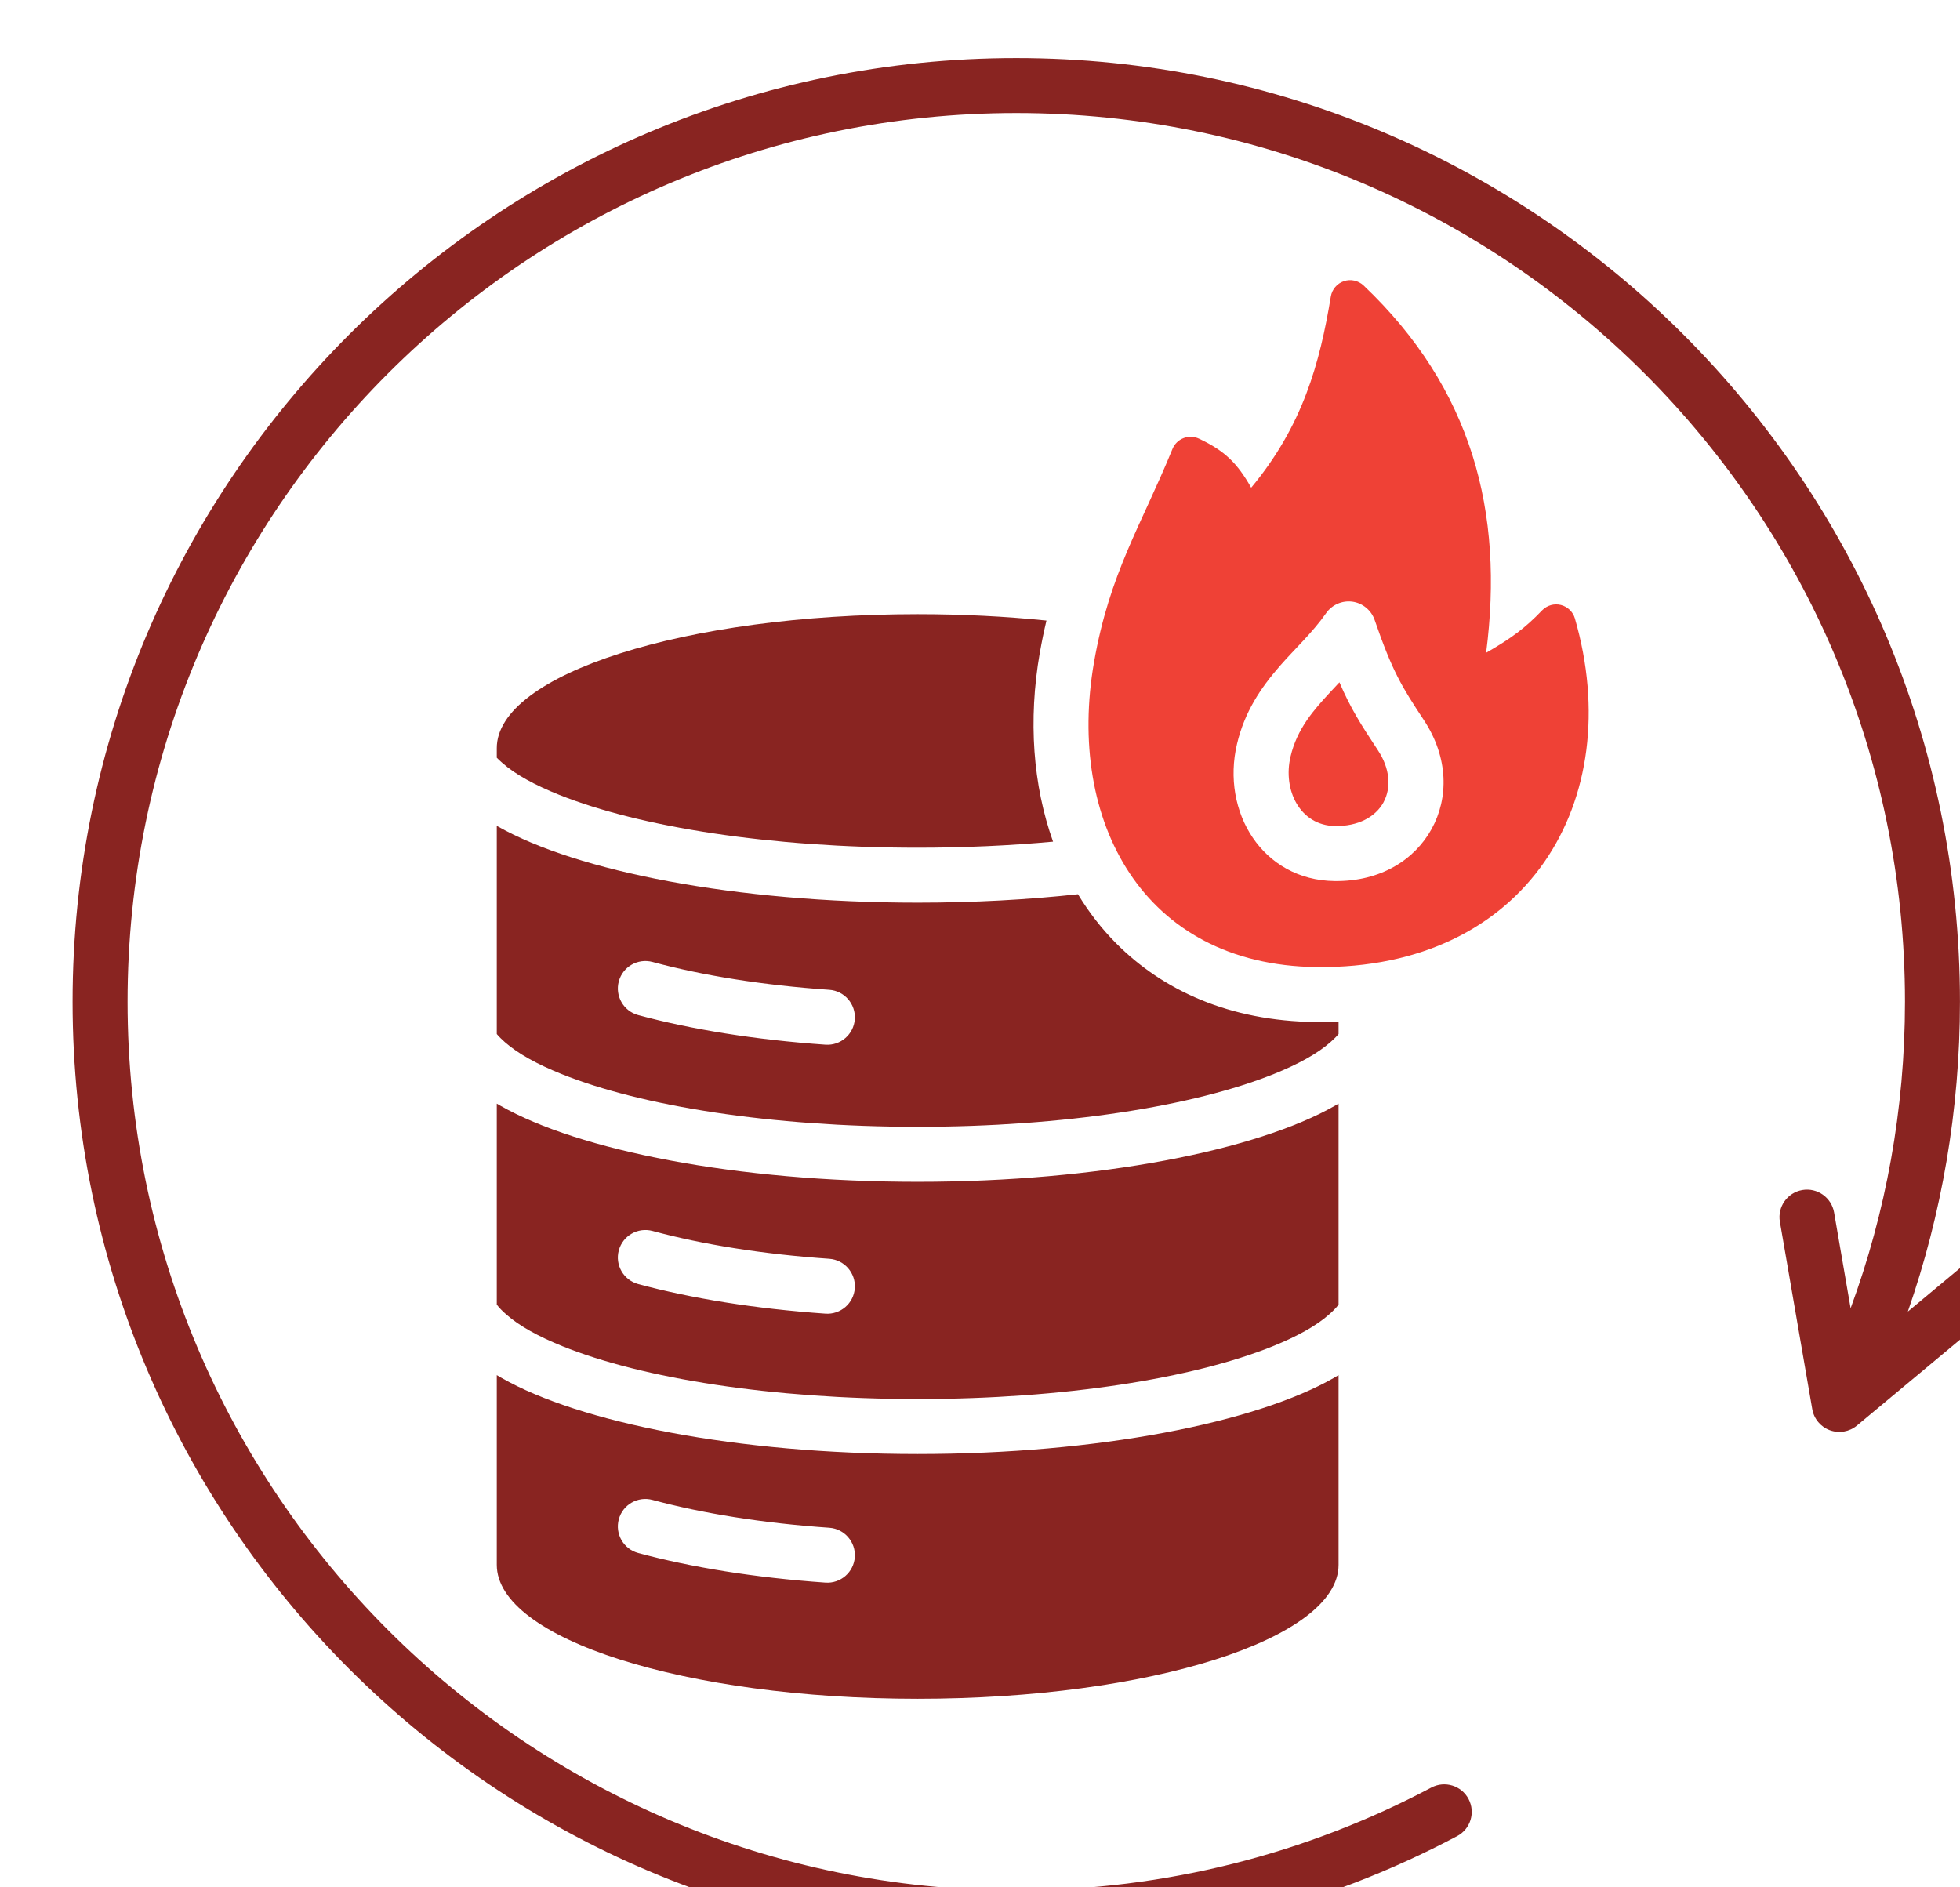
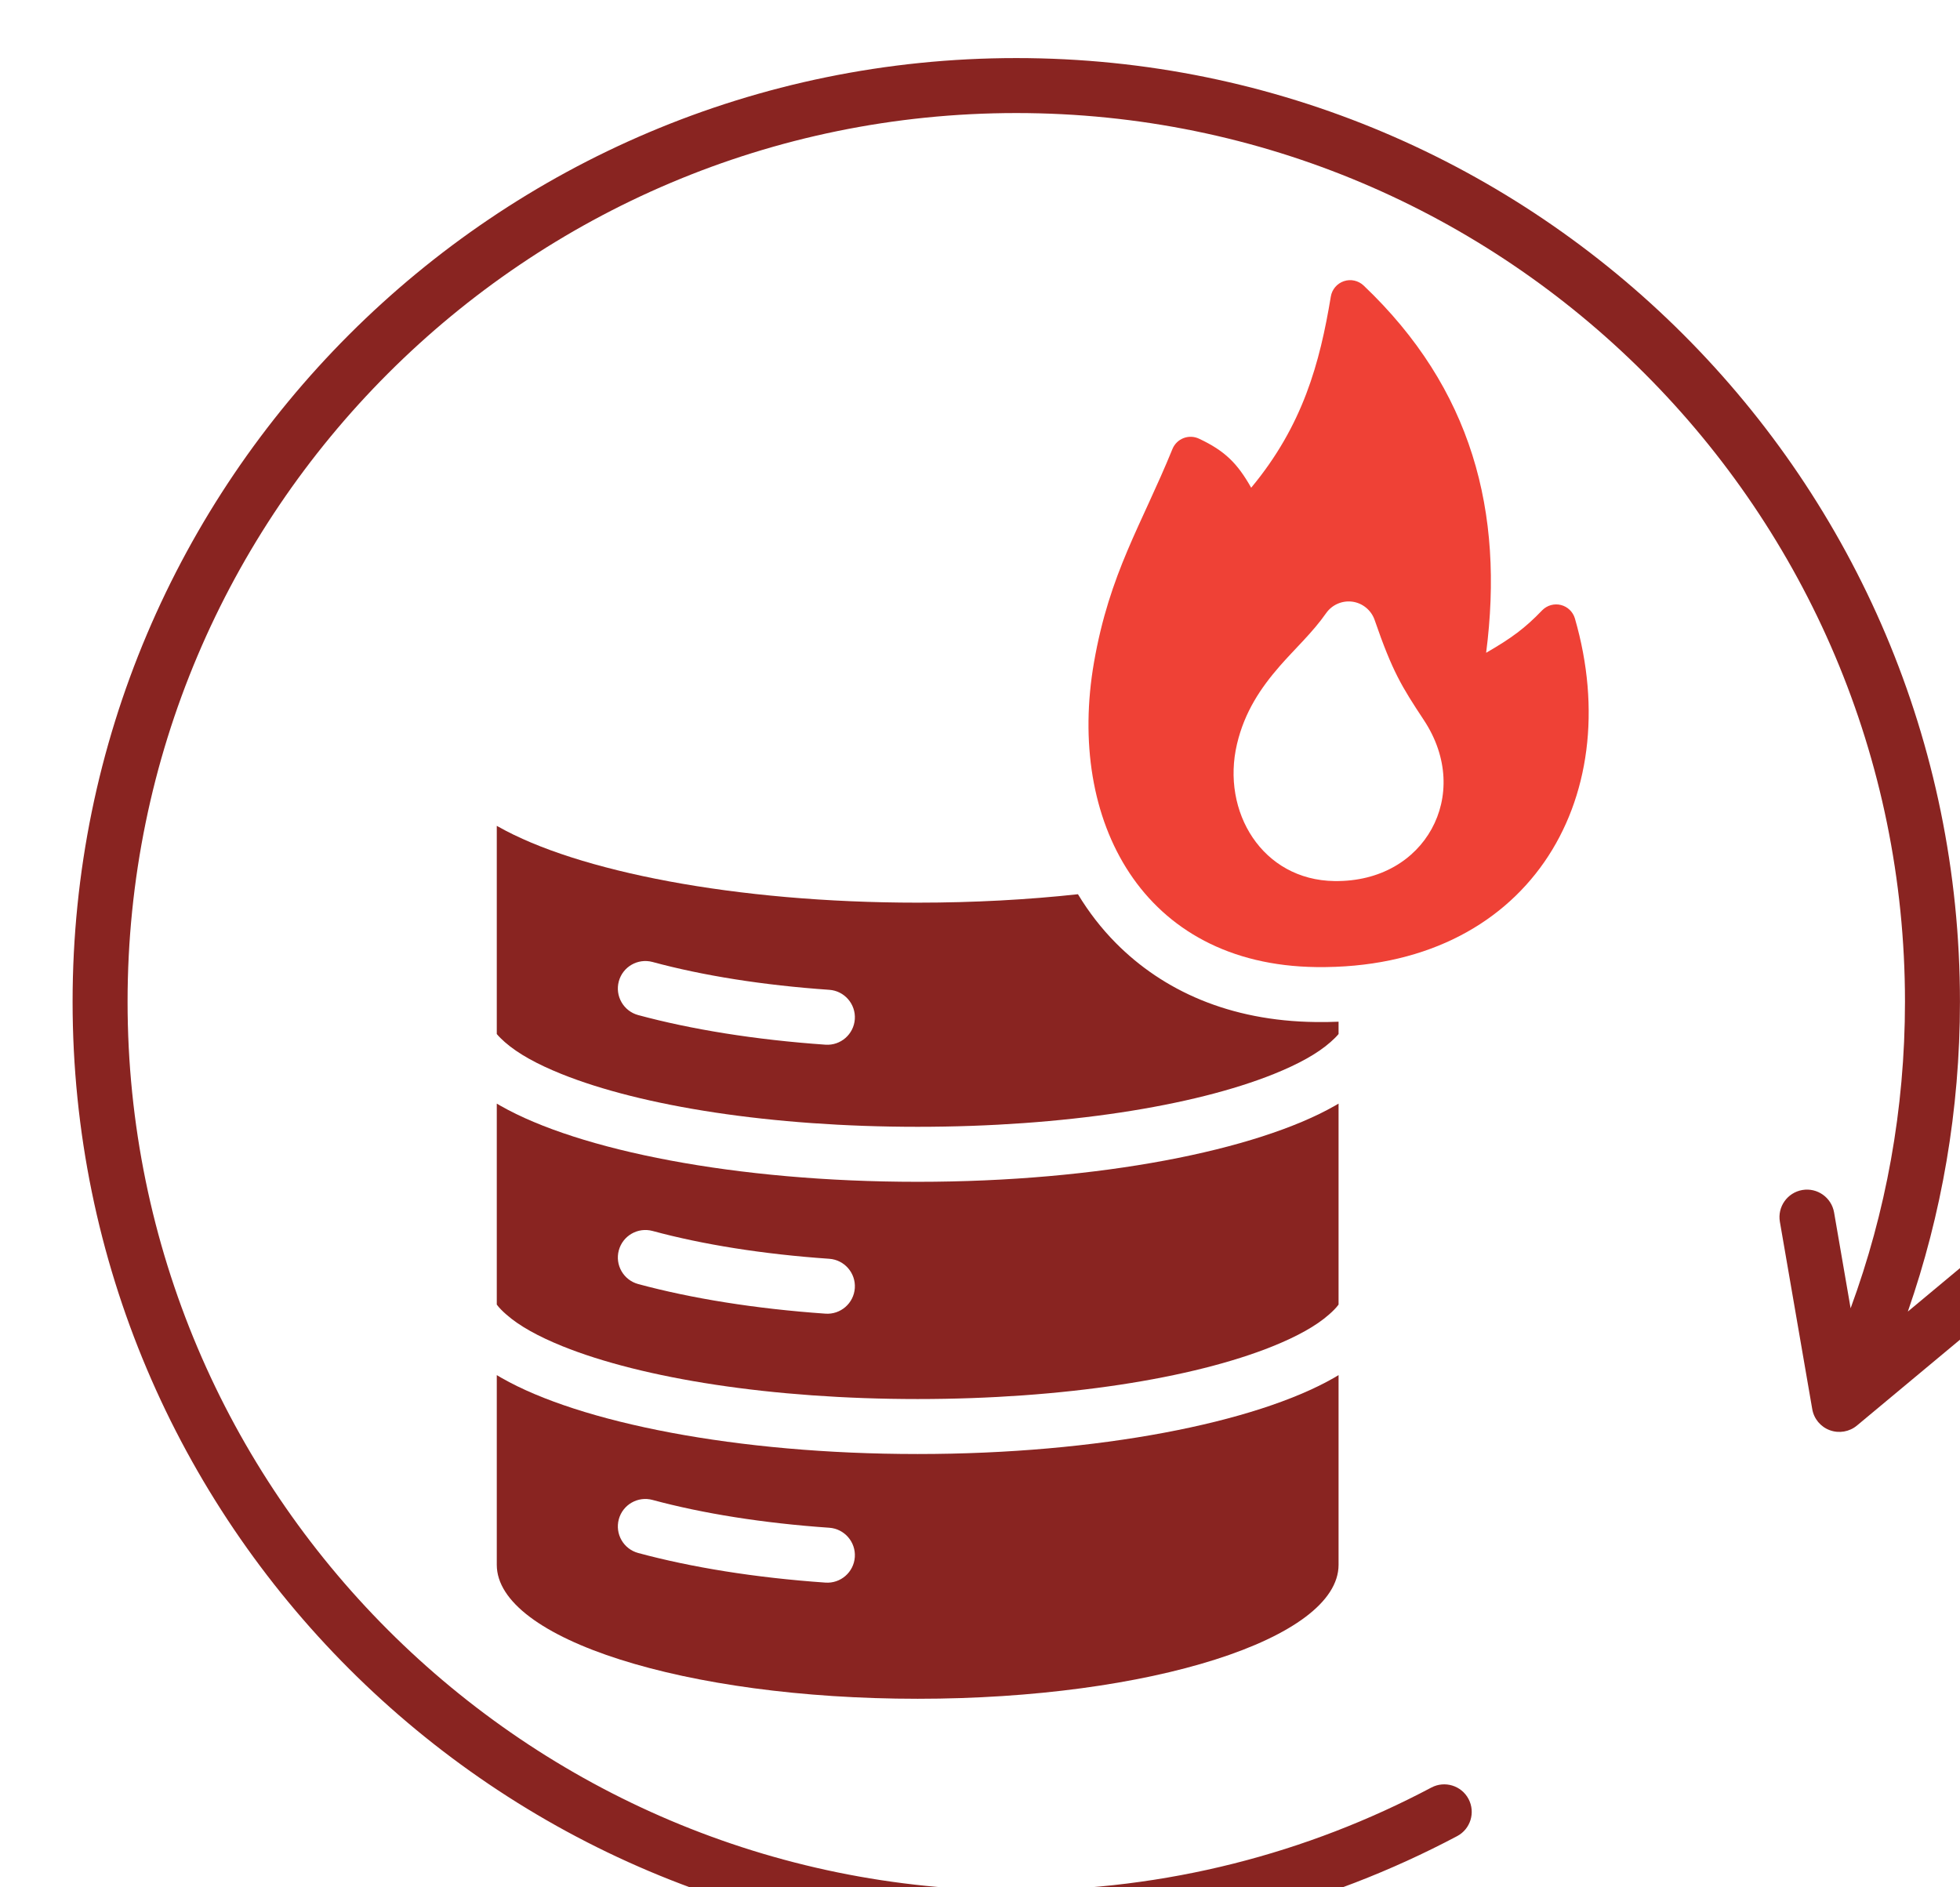
<svg xmlns="http://www.w3.org/2000/svg" width="135" height="130" viewBox="0 0 135 130" fill="none">
  <g clip-path="url(#clip0_1304_10)">
    <g filter="url(#filter0_d_1304_10)">
      <path fill-rule="evenodd" clip-rule="evenodd" d="M133.96 85.812L123.901 94.193C123.382 94.626 122.668 94.747 122.035 94.515C121.399 94.282 120.936 93.728 120.823 93.059L118.594 80.158C118.415 79.127 119.108 78.148 120.138 77.969C121.166 77.791 122.148 78.483 122.327 79.514L123.466 86.115C125.887 79.53 127.21 72.418 127.21 65C127.21 31.216 99.784 3.787 66 3.787C32.216 3.787 4.787 31.216 4.787 65C4.787 98.784 32.216 126.213 66 126.213C76.323 126.213 86.054 123.651 94.59 119.127C95.515 118.638 96.662 118.992 97.149 119.915C97.638 120.84 97.287 121.987 96.364 122.474C87.299 127.278 76.965 130 66 130C30.125 130 1 100.875 1 65C1 29.125 30.125 0 66 0C101.875 0 130.997 29.125 130.997 65C130.997 72.475 129.734 79.654 127.407 86.342L131.536 82.901C132.339 82.233 133.535 82.341 134.203 83.144C134.871 83.948 134.763 85.141 133.96 85.812Z" fill="#892421" />
      <path fill-rule="evenodd" clip-rule="evenodd" d="M104.475 38.598C104.34 38.141 103.975 37.789 103.512 37.672C103.049 37.556 102.562 37.694 102.227 38.032C101.047 39.261 100.128 39.945 98.361 40.965C99.614 31.261 97.39 22.764 89.921 15.665C89.558 15.324 89.036 15.208 88.565 15.367C88.092 15.527 87.746 15.933 87.664 16.425C86.904 21.019 85.741 25.307 82.178 29.595C81.231 27.912 80.357 27.049 78.594 26.221C78.258 26.059 77.871 26.043 77.525 26.175C77.176 26.308 76.9 26.578 76.757 26.924C74.614 32.178 72.428 35.452 71.352 41.622C69.455 52.514 74.687 62.464 86.661 62.613C101.158 62.794 108.106 51.15 104.475 38.598ZM94.609 53.095C93.451 55.203 91.108 56.731 87.916 56.688C82.946 56.623 80.1 51.913 81.201 47.249C81.726 45.023 82.846 43.373 84.145 41.882C85.208 40.665 86.404 39.574 87.34 38.235C87.748 37.654 88.449 37.348 89.155 37.445C89.858 37.545 90.448 38.032 90.681 38.703C91.909 42.266 92.547 43.289 94.068 45.594C95.788 48.196 95.775 50.98 94.609 53.095Z" fill="#EF4136" />
-       <path fill-rule="evenodd" clip-rule="evenodd" d="M91.292 51.268C90.726 52.293 89.522 52.918 87.964 52.897C85.527 52.864 84.347 50.405 84.888 48.117C85.113 47.153 85.513 46.353 85.997 45.636C86.484 44.919 87.058 44.286 87.637 43.661C87.842 43.439 88.051 43.217 88.256 42.998C89.03 44.803 89.736 45.904 90.907 47.678C91.733 48.925 91.846 50.251 91.289 51.268H91.292Z" fill="#EF4136" />
      <path fill-rule="evenodd" clip-rule="evenodd" d="M87.858 90.919C82.488 93.984 71.681 96.154 59.207 96.154C46.733 96.154 35.928 93.984 30.558 90.919C30.441 90.854 30.328 90.786 30.217 90.719V103.785C30.217 108.882 43.197 113.013 59.207 113.013C75.217 113.013 88.197 108.882 88.197 103.785V90.719C88.086 90.786 87.972 90.854 87.858 90.919ZM54.878 103.252C54.805 104.297 53.899 105.084 52.857 105.011C48.01 104.673 43.605 103.958 39.956 102.971C38.947 102.698 38.349 101.659 38.622 100.647C38.895 99.641 39.934 99.043 40.943 99.316C44.387 100.247 48.545 100.915 53.12 101.232C54.161 101.305 54.949 102.211 54.878 103.252Z" fill="#892421" />
      <path fill-rule="evenodd" clip-rule="evenodd" d="M87.937 72.169C82.553 75.234 71.716 77.404 59.207 77.404C46.697 77.404 35.863 75.234 30.477 72.169C30.39 72.12 30.303 72.069 30.217 72.018V85.861C30.384 86.088 30.606 86.31 30.863 86.534C31.764 87.335 33.09 88.06 34.74 88.728C40.256 90.952 49.165 92.367 59.207 92.367C69.249 92.367 78.16 90.952 83.673 88.728C85.326 88.06 86.652 87.335 87.553 86.534C87.807 86.31 88.031 86.088 88.197 85.861V72.018C88.113 72.069 88.026 72.12 87.937 72.169ZM54.878 84.727C54.805 85.771 53.899 86.558 52.857 86.486C48.01 86.147 43.605 85.433 39.956 84.446C38.947 84.172 38.349 83.131 38.622 82.124C38.895 81.115 39.934 80.518 40.943 80.788C44.387 81.722 48.545 82.39 53.12 82.706C54.161 82.779 54.949 83.686 54.878 84.727Z" fill="#892421" />
      <path fill-rule="evenodd" clip-rule="evenodd" d="M86.611 66.398C80.67 66.325 76.099 64.223 72.863 60.963C71.862 59.954 70.988 58.823 70.247 57.595C66.8 57.971 63.083 58.176 59.207 58.176C46.633 58.176 35.738 56.007 30.325 52.944C30.29 52.925 30.252 52.904 30.217 52.885V67.225C30.371 67.409 30.56 67.593 30.771 67.78C31.678 68.581 33.006 69.306 34.664 69.974C40.197 72.201 49.132 73.615 59.207 73.615C69.281 73.615 78.217 72.201 83.749 69.974C85.407 69.306 86.738 68.581 87.642 67.78C87.853 67.593 88.045 67.409 88.197 67.225V66.376C87.677 66.398 87.15 66.406 86.611 66.398ZM54.878 66.2C54.805 67.244 53.899 68.032 52.857 67.959C48.01 67.621 43.605 66.906 39.956 65.919C38.947 65.646 38.349 64.604 38.622 63.595C38.895 62.586 39.934 61.991 40.943 62.261C44.387 63.195 48.545 63.863 53.12 64.179C54.161 64.252 54.949 65.159 54.878 66.2Z" fill="#892421" />
-       <path fill-rule="evenodd" clip-rule="evenodd" d="M68.532 53.974C65.591 54.244 62.458 54.39 59.207 54.39C49.073 54.39 40.086 52.975 34.518 50.749C32.849 50.081 31.51 49.356 30.601 48.552C30.463 48.431 30.333 48.312 30.217 48.193V47.532C30.217 42.436 43.197 38.305 59.207 38.305C62.301 38.305 65.28 38.459 68.077 38.746C67.91 39.449 67.755 40.188 67.62 40.969H67.617C66.811 45.617 67.149 50.102 68.532 53.974Z" fill="#892421" />
    </g>
  </g>
  <defs>
    <filter id="filter0_d_1304_10" x="1" y="0" width="137.641" height="134" filterUnits="userSpaceOnUse" color-interpolation-filters="sRGB">
      <feFlood flood-opacity="0" result="BackgroundImageFix" />
      <feColorMatrix in="SourceAlpha" type="matrix" values="0 0 0 0 0 0 0 0 0 0 0 0 0 0 0 0 0 0 127 0" result="hardAlpha" />
      <feOffset dx="4" dy="4" />
      <feComposite in2="hardAlpha" operator="out" />
      <feColorMatrix type="matrix" values="0 0 0 0 0 0 0 0 0 0 0 0 0 0 0 0 0 0 0.25 0" />
      <feBlend mode="normal" in2="BackgroundImageFix" result="effect1_dropShadow_1304_10" />
      <feBlend mode="normal" in="SourceGraphic" in2="effect1_dropShadow_1304_10" result="shape" />
    </filter>
    <clipPath id="clip0_1304_10">
      <rect width="135" height="130" fill="white" />
    </clipPath>
  </defs>
</svg>